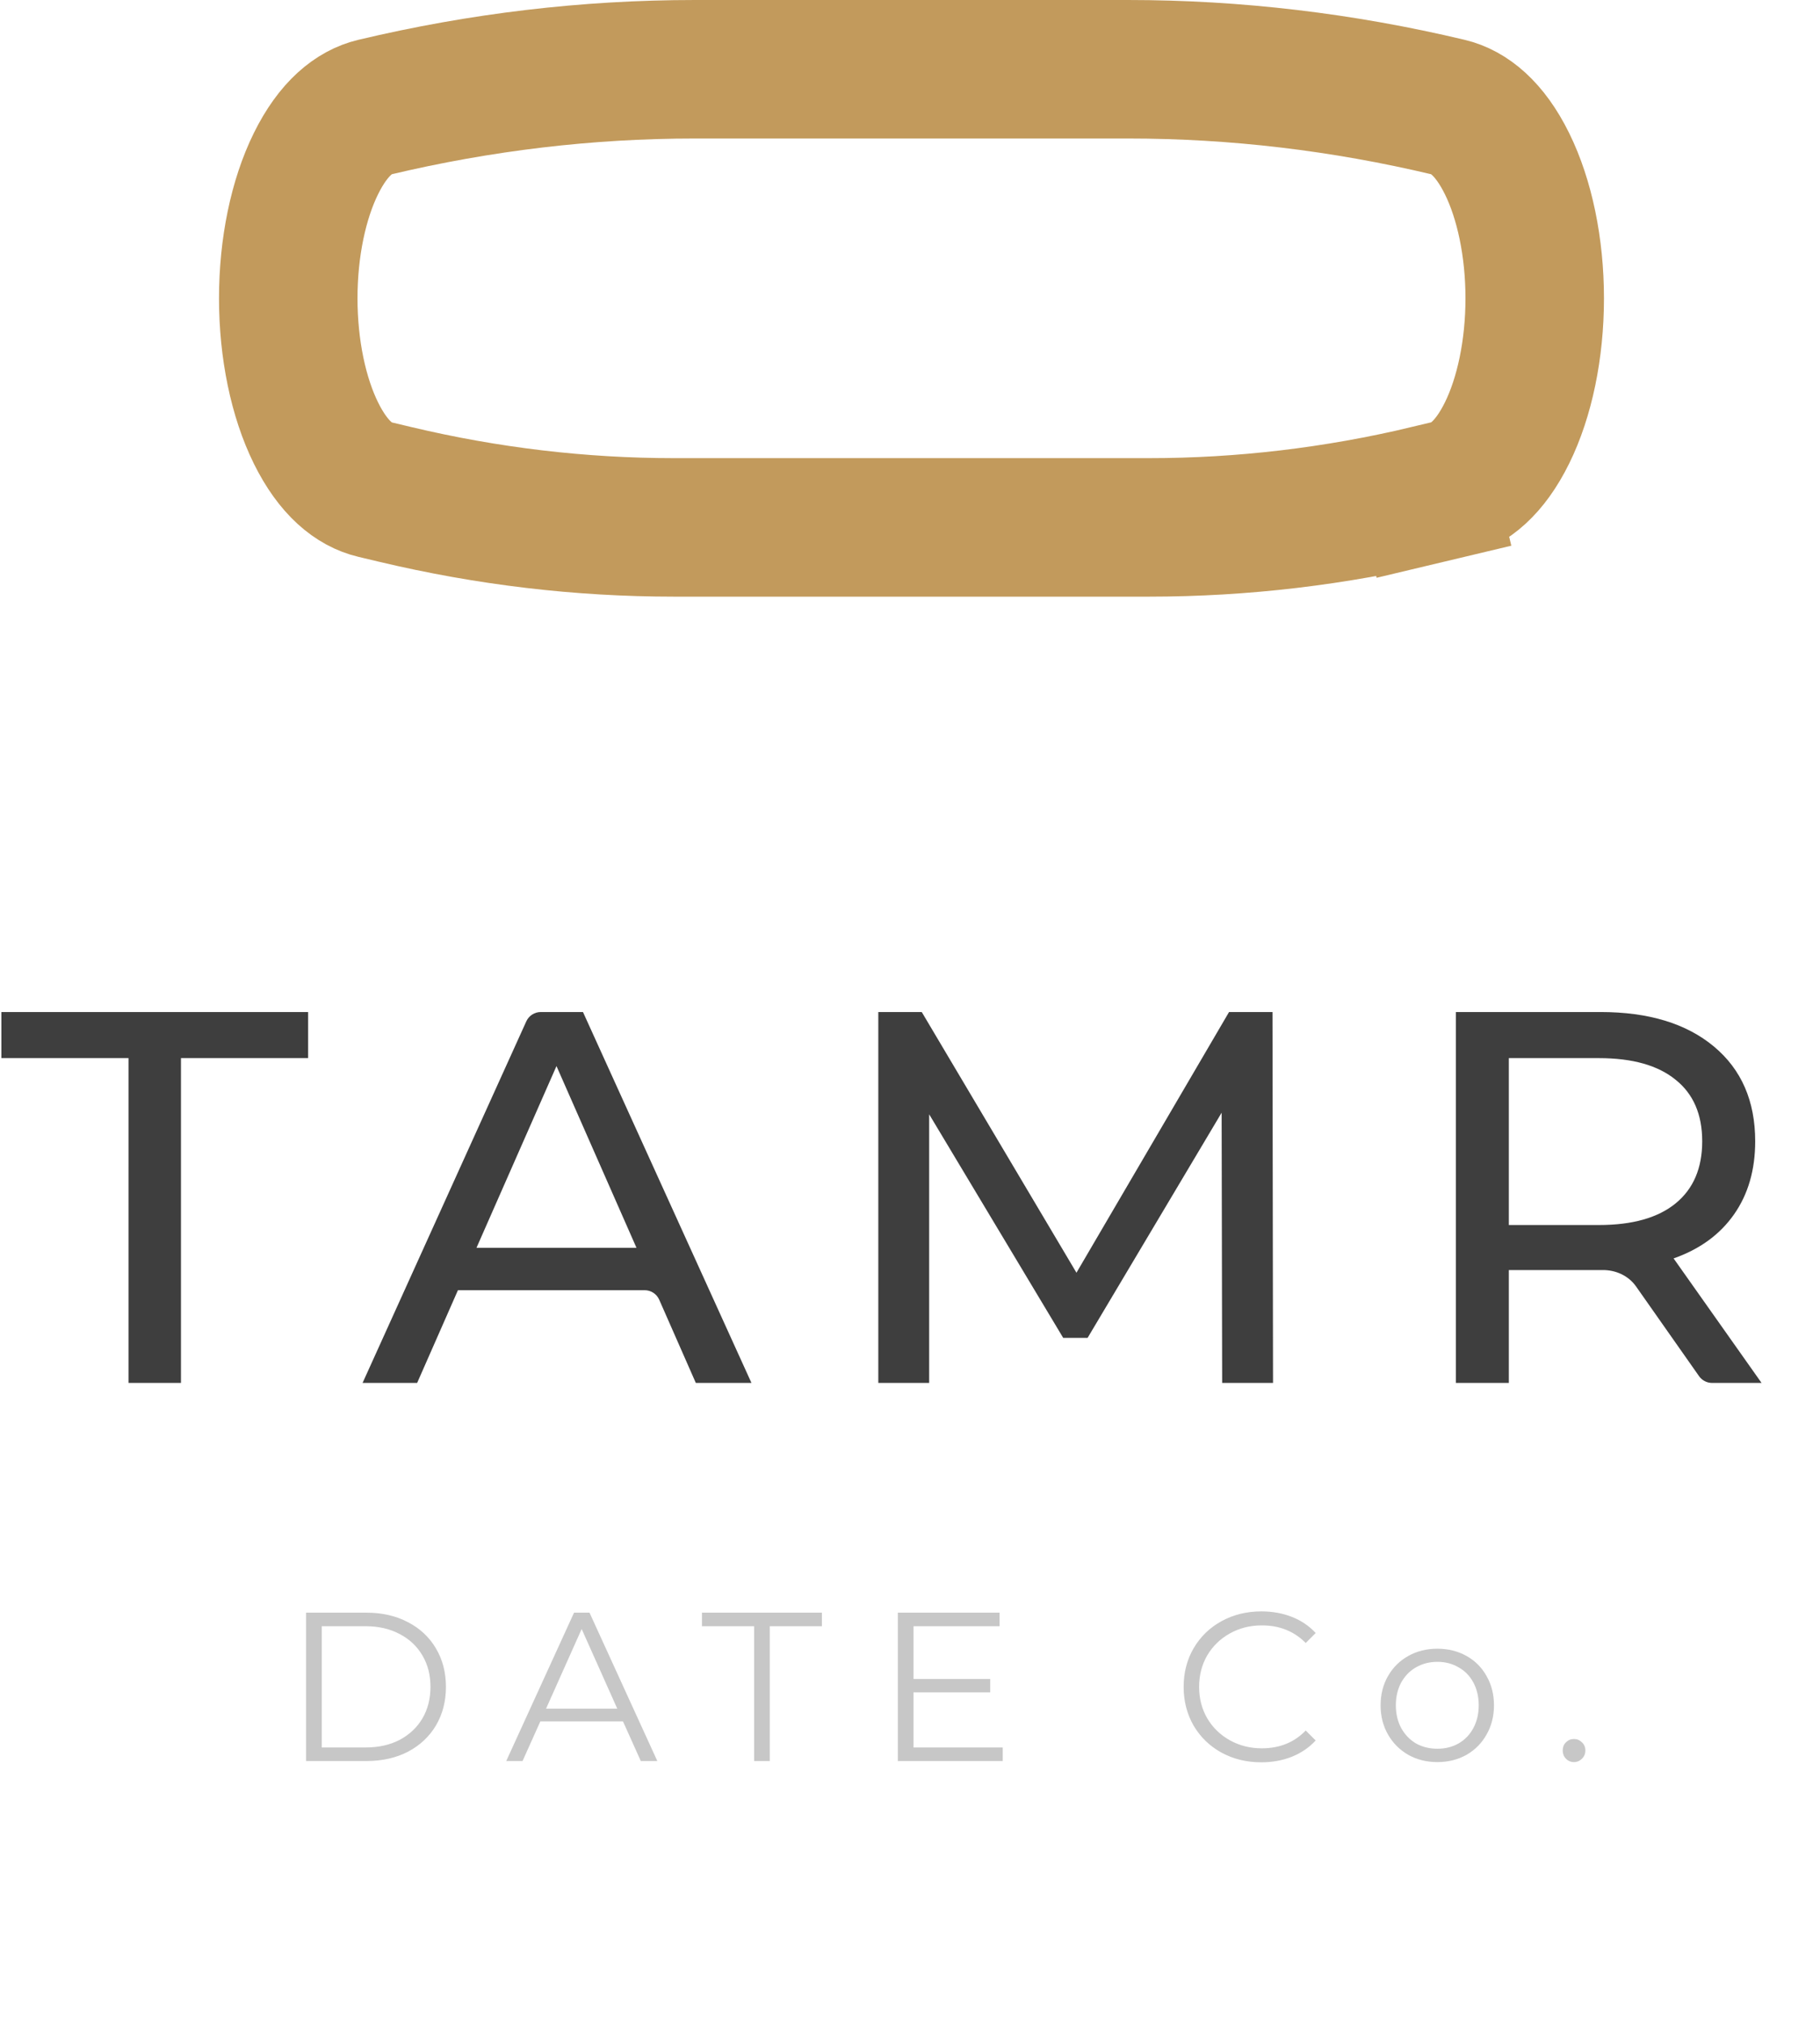
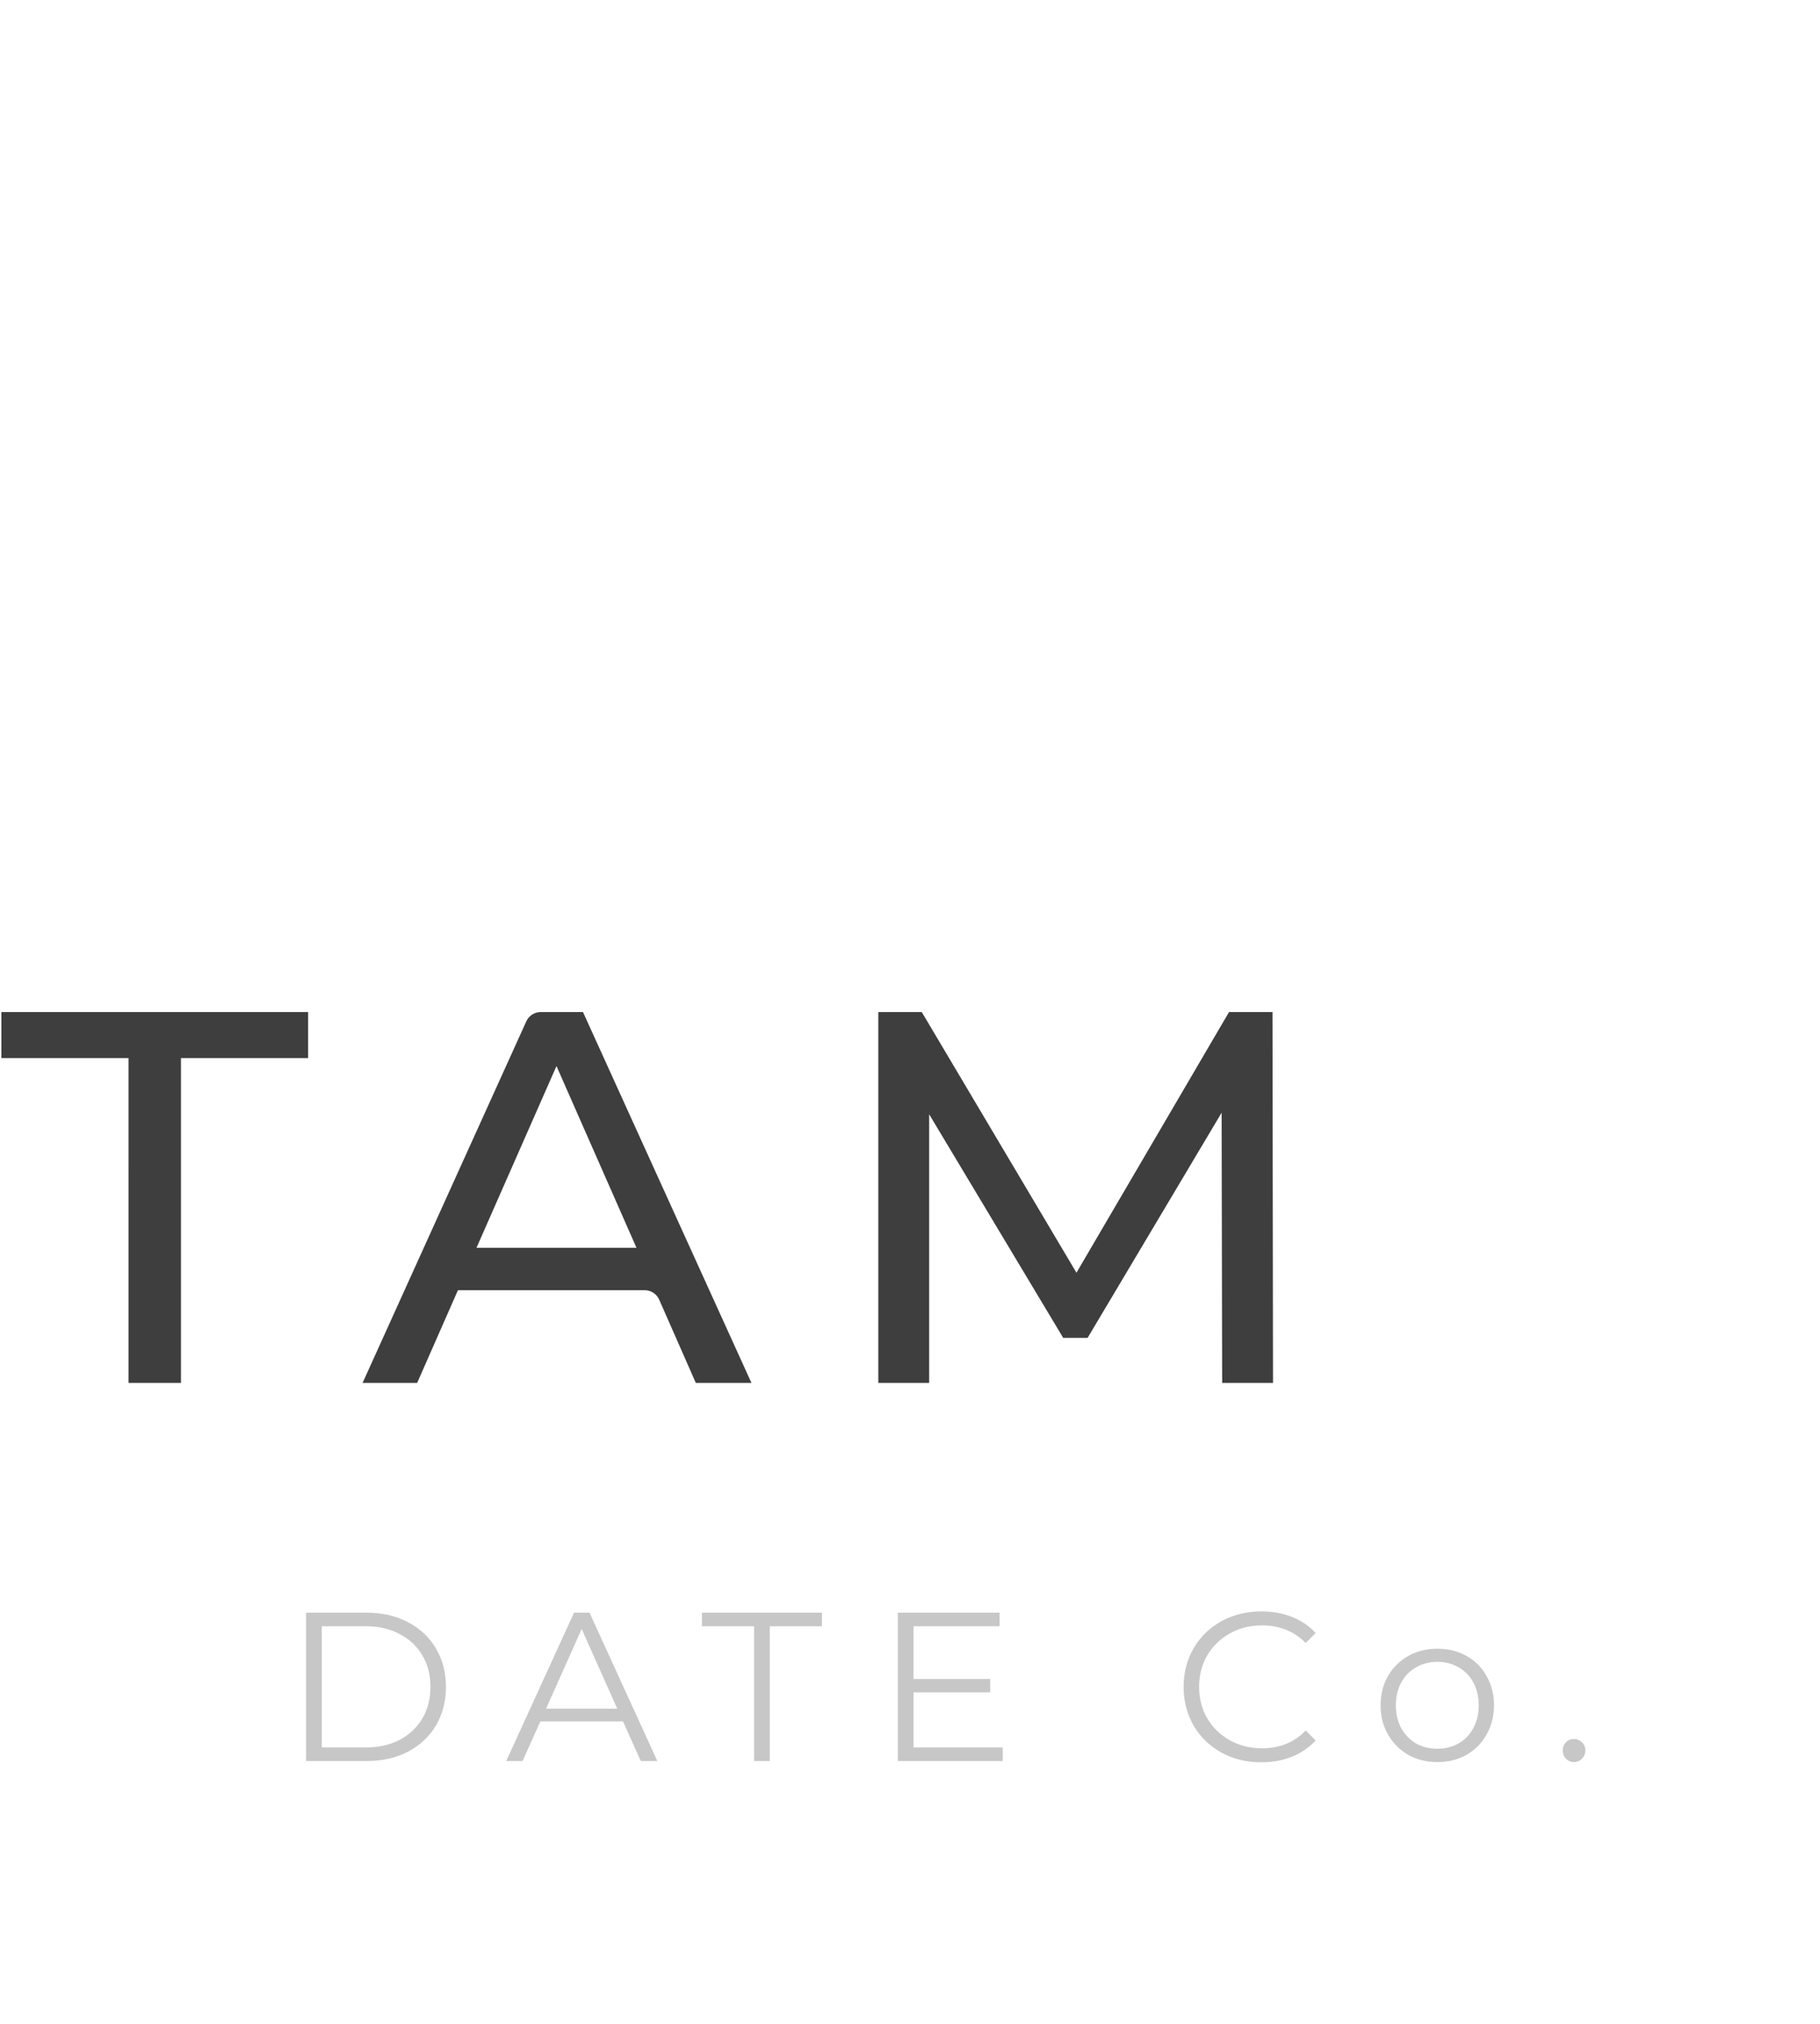
<svg xmlns="http://www.w3.org/2000/svg" fill="none" height="268" viewBox="0 0 241 268" width="241">
  <g fill="#3e3e3e">
    <path d="m17.018 140.104h-16.838v-6.104h40.621v6.104h-16.838v43.006h-6.946z" />
    <path d="m87.291 172.09c-.336-.764-1.092-1.258-1.927-1.258h-24.725l-5.402 12.278h-7.226l21.68-47.874c.341-.752 1.091-1.236 1.917-1.236h5.588l22.31 49.11h-7.367zm-3.009-6.87-10.594-24.064-10.594 24.064z" />
    <path d="m161.835 183.11-.07-35.78-17.75 29.817h-3.227l-17.75-29.607v35.57h-6.735v-49.11h5.753l20.486 34.517 20.205-34.517h5.753l.07 49.11z" />
-     <path d="m226.707 183.11c-.685 0-1.328-.334-1.722-.895l-8.339-11.874c-1.009-1.436-2.697-2.199-4.452-2.176-.09.001-.178.001-.261.001h-12.137v14.944h-7.016v-49.11h19.153c6.361 0 11.365 1.52 15.013 4.56 3.649 3.04 5.473 7.226 5.473 12.558 0 3.789-.936 7.016-2.807 9.682-1.87 2.666-4.536 4.607-7.998 5.823l11.647 16.487zm-14.985-20.907c4.444 0 7.835-.959 10.173-2.876 2.339-1.918 3.508-4.654 3.508-8.209 0-3.554-1.169-6.267-3.508-8.138-2.338-1.918-5.729-2.876-10.173-2.876h-11.926v22.099z" />
  </g>
  <path d="m40.529 213.529h7.998c2.077 0 3.91.421 5.5 1.263 1.59.823 2.825 1.983 3.704 3.479.879 1.478 1.319 3.172 1.319 5.08s-.44 3.611-1.319 5.107c-.879 1.478-2.114 2.638-3.704 3.48-1.59.823-3.424 1.235-5.5 1.235h-7.998zm7.886 17.848c1.721 0 3.227-.337 4.518-1.01 1.291-.693 2.292-1.637 3.003-2.835.711-1.216 1.066-2.61 1.066-4.181 0-1.572-.355-2.956-1.066-4.153-.711-1.216-1.712-2.161-3.003-2.835-1.291-.692-2.797-1.038-4.518-1.038h-5.809v16.052zm34.08-3.452h-10.944l-2.357 5.248h-2.161l8.98-19.644h2.049l8.98 19.644h-2.189zm-.758-1.684-4.715-10.551-4.715 10.551zm18.119-10.916h-6.904v-1.796h15.884v1.796h-6.904v17.848h-2.076zm32.924 16.052v1.796h-13.892v-19.644h13.471v1.796h-11.394v6.988h10.159v1.767h-10.159v7.297zm34.227 1.964c-1.946 0-3.705-.43-5.276-1.291-1.553-.86-2.778-2.048-3.676-3.564-.88-1.534-1.319-3.246-1.319-5.135 0-1.89.439-3.592 1.319-5.108.898-1.534 2.132-2.731 3.704-3.592 1.572-.86 3.33-1.291 5.276-1.291 1.459 0 2.806.244 4.041.73 1.235.487 2.282 1.197 3.143 2.133l-1.319 1.319c-1.534-1.553-3.47-2.329-5.809-2.329-1.553 0-2.965.355-4.238 1.066-1.272.711-2.273 1.684-3.002 2.919-.711 1.234-1.067 2.619-1.067 4.153s.356 2.918 1.067 4.153c.729 1.235 1.73 2.208 3.002 2.919 1.273.711 2.685 1.066 4.238 1.066 2.357 0 4.294-.786 5.809-2.357l1.319 1.319c-.861.935-1.918 1.655-3.171 2.161-1.235.486-2.582.729-4.041.729zm23.329-.028c-1.422 0-2.704-.318-3.845-.954-1.141-.655-2.039-1.553-2.694-2.694s-.982-2.432-.982-3.873c0-1.44.327-2.731.982-3.872.655-1.142 1.553-2.03 2.694-2.666s2.423-.954 3.845-.954 2.703.318 3.844.954c1.142.636 2.03 1.524 2.666 2.666.655 1.141.982 2.432.982 3.872 0 1.441-.327 2.732-.982 3.873-.636 1.141-1.524 2.039-2.666 2.694-1.141.636-2.422.954-3.844.954zm0-1.768c1.047 0 1.983-.234 2.806-.701.842-.487 1.497-1.17 1.964-2.049.468-.879.702-1.88.702-3.003 0-1.122-.234-2.123-.702-3.002-.467-.88-1.122-1.553-1.964-2.021-.823-.486-1.759-.73-2.806-.73-1.048 0-1.993.244-2.835.73-.823.468-1.478 1.141-1.964 2.021-.468.879-.702 1.88-.702 3.002 0 1.123.234 2.124.702 3.003.486.879 1.141 1.562 1.964 2.049.842.467 1.787.701 2.835.701zm18.081 1.768c-.412 0-.767-.15-1.067-.449-.28-.299-.421-.664-.421-1.094 0-.431.141-.786.421-1.067.3-.299.655-.449 1.067-.449.411 0 .767.15 1.066.449.299.281.449.636.449 1.067 0 .43-.15.795-.449 1.094s-.655.449-1.066.449z" fill="#c7c7c7" />
-   <path d="m149.393 9.17h-8.602l-40.188-0h-8.602c-14.186 0-28.367 1.677-42.434 5.025-2.628.626-5.409 2.766-7.732 7.477-2.321 4.707-3.665 11.08-3.665 17.828s1.345 13.121 3.665 17.828c2.323 4.71 5.103 6.851 7.732 7.477l2.746.654c12.239 2.914 24.574 4.372 36.912 4.372h11.377 40.189 11.378c12.338 0 24.672-1.458 36.911-4.372l2.124 8.92-2.124-8.92 2.746-.654c2.629-.626 5.409-2.766 7.732-7.477 2.321-4.707 3.665-11.08 3.665-17.828s-1.344-13.121-3.665-17.828c-2.323-4.71-5.103-6.851-7.732-7.477-14.067-3.349-28.247-5.025-42.433-5.025z" stroke="#c29a5c" stroke-width="18.339" />
</svg>